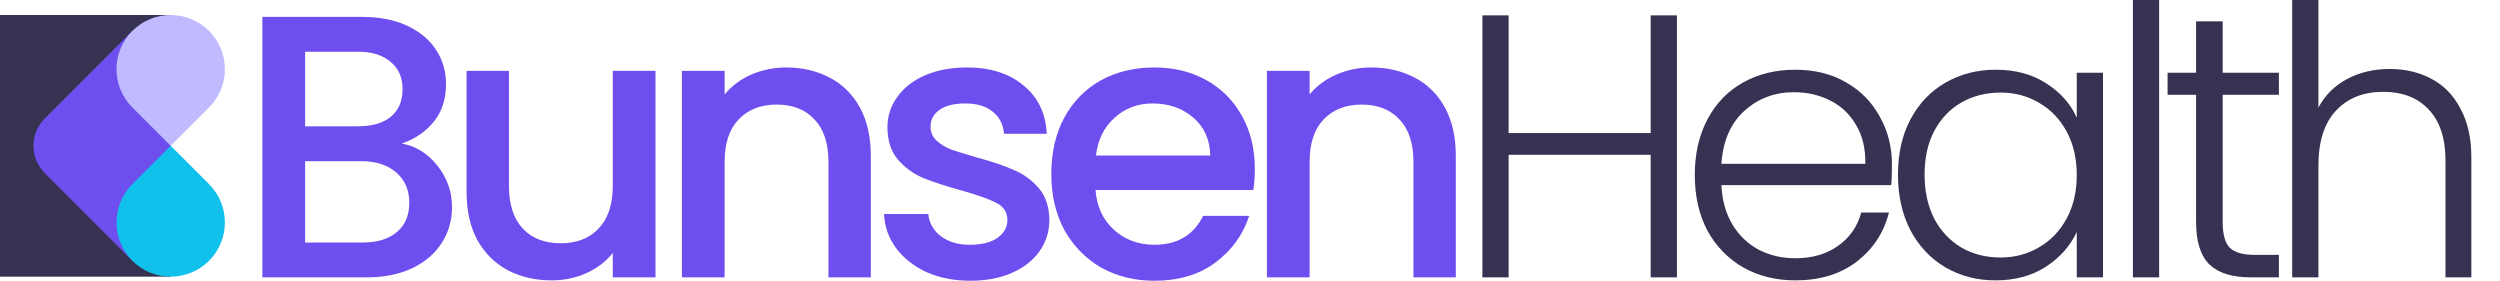
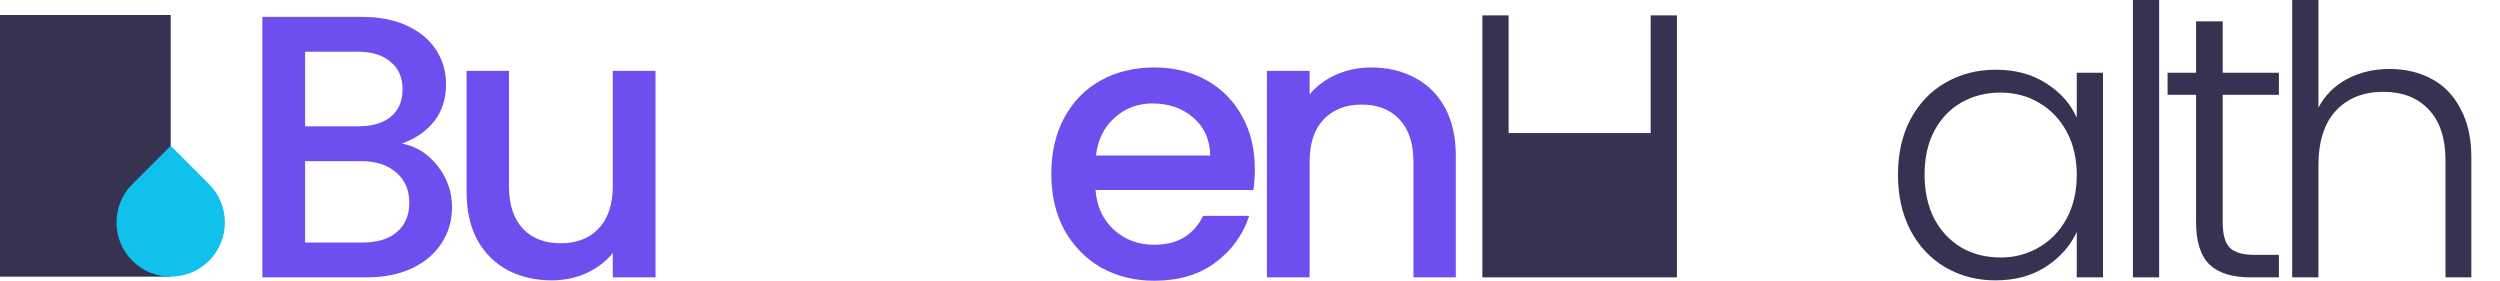
<svg xmlns="http://www.w3.org/2000/svg" width="1334" height="150" viewBox="0 0 1334 150" fill="none">
-   <path d="M894.8 8.2V148H880.8V82.6H805V148H791V8.2H805V71H880.8V8.2H894.8Z" fill="#363251" />
-   <path d="M1009.54 87.8C1009.54 92.6 1009.41 96.267 1009.14 98.8H918.542C918.942 107.067 920.942 114.133 924.542 120C928.142 125.867 932.876 130.333 938.742 133.4C944.609 136.333 951.009 137.8 957.942 137.8C967.009 137.8 974.609 135.6 980.742 131.2C987.009 126.8 991.142 120.867 993.142 113.4H1007.94C1005.28 124.067 999.542 132.8 990.742 139.6C982.076 146.267 971.142 149.6 957.942 149.6C947.676 149.6 938.476 147.333 930.342 142.8C922.209 138.133 915.809 131.6 911.142 123.2C906.609 114.667 904.342 104.733 904.342 93.4C904.342 82.067 906.609 72.133 911.142 63.6C915.676 55.067 922.009 48.533 930.142 44C938.276 39.467 947.542 37.2 957.942 37.2C968.342 37.2 977.409 39.467 985.142 44C993.009 48.533 999.009 54.667 1003.14 62.4C1007.41 70 1009.54 78.467 1009.54 87.8ZM995.342 87.4C995.476 79.267 993.809 72.333 990.342 66.6C987.009 60.867 982.409 56.533 976.542 53.6C970.676 50.667 964.276 49.2 957.342 49.2C946.942 49.2 938.076 52.533 930.742 59.2C923.409 65.867 919.342 75.267 918.542 87.4H995.342Z" fill="#363251" />
+   <path d="M894.8 8.2V148H880.8V82.6V148H791V8.2H805V71H880.8V8.2H894.8Z" fill="#363251" />
  <path d="M1012.76 93.2C1012.76 82 1014.96 72.2 1019.36 63.8C1023.89 55.267 1030.09 48.733 1037.96 44.2C1045.96 39.533 1054.96 37.2 1064.96 37.2C1075.36 37.2 1084.29 39.6 1091.76 44.4C1099.36 49.2 1104.82 55.333 1108.16 62.8V38.8H1122.16V148H1108.16V123.8C1104.69 131.267 1099.16 137.467 1091.56 142.4C1084.09 147.2 1075.16 149.6 1064.76 149.6C1054.89 149.6 1045.96 147.267 1037.96 142.6C1030.09 137.933 1023.89 131.333 1019.36 122.8C1014.96 114.267 1012.76 104.4 1012.76 93.2ZM1108.16 93.4C1108.16 84.6 1106.36 76.867 1102.76 70.2C1099.16 63.533 1094.22 58.4 1087.96 54.8C1081.82 51.2 1075.02 49.4 1067.56 49.4C1059.82 49.4 1052.89 51.133 1046.76 54.6C1040.62 58.067 1035.76 63.133 1032.16 69.8C1028.69 76.333 1026.96 84.133 1026.96 93.2C1026.96 102.133 1028.69 110 1032.16 116.8C1035.76 123.467 1040.62 128.6 1046.76 132.2C1052.89 135.667 1059.82 137.4 1067.56 137.4C1075.02 137.4 1081.82 135.6 1087.96 132C1094.22 128.4 1099.16 123.267 1102.76 116.6C1106.36 109.933 1108.16 102.2 1108.16 93.4Z" fill="#363251" />
  <path d="M1152.12 0V148H1138.12V0H1152.12Z" fill="#363251" />
  <path d="M1186.02 50.6V118.4C1186.02 125.067 1187.29 129.667 1189.82 132.2C1192.35 134.733 1196.82 136 1203.22 136H1216.02V148H1201.02C1191.15 148 1183.82 145.733 1179.02 141.2C1174.22 136.533 1171.82 128.933 1171.82 118.4V50.6H1156.62V38.8H1171.82V11.4H1186.02V38.8H1216.02V50.6H1186.02Z" fill="#363251" />
  <path d="M1275.11 36.8C1283.38 36.8 1290.78 38.533 1297.31 42C1303.98 45.467 1309.18 50.8 1312.91 58C1316.78 65.067 1318.71 73.733 1318.71 84V148H1304.91V85.6C1304.91 73.733 1301.91 64.667 1295.91 58.4C1290.04 52.133 1281.98 49 1271.71 49C1261.18 49 1252.78 52.333 1246.51 59C1240.24 65.667 1237.11 75.467 1237.11 88.4V148H1223.11V0H1237.11V57.4C1240.58 50.867 1245.64 45.8 1252.31 42.2C1259.11 38.6 1266.71 36.8 1275.11 36.8Z" fill="#363251" />
  <path d="M214.4 76.6C221.867 77.933 228.2 81.867 233.4 88.4C238.6 94.933 241.2 102.333 241.2 110.6C241.2 117.667 239.333 124.067 235.6 129.8C232 135.4 226.733 139.867 219.8 143.2C212.867 146.4 204.8 148 195.6 148H140V9H193C202.467 9 210.6 10.6 217.4 13.8C224.2 17 229.333 21.333 232.8 26.8C236.267 32.133 238 38.133 238 44.8C238 52.8 235.867 59.467 231.6 64.8C227.333 70.133 221.6 74.067 214.4 76.6ZM162.8 67.4H191C198.467 67.4 204.267 65.733 208.4 62.4C212.667 58.933 214.8 54 214.8 47.6C214.8 41.333 212.667 36.467 208.4 33C204.267 29.4 198.467 27.6 191 27.6H162.8V67.4ZM193.6 129.4C201.333 129.4 207.4 127.533 211.8 123.8C216.2 120.067 218.4 114.867 218.4 108.2C218.4 101.4 216.067 96 211.4 92C206.733 88 200.533 86 192.8 86H162.8V129.4H193.6Z" fill="#6F4EEF" />
  <path d="M349.777 37.8V148H326.977V135C323.377 139.533 318.643 143.133 312.777 145.8C307.043 148.333 300.91 149.6 294.377 149.6C285.71 149.6 277.91 147.8 270.977 144.2C264.177 140.6 258.777 135.267 254.777 128.2C250.91 121.133 248.977 112.6 248.977 102.6V37.8H271.577V99.2C271.577 109.067 274.043 116.667 278.977 122C283.91 127.2 290.643 129.8 299.177 129.8C307.71 129.8 314.443 127.2 319.377 122C324.443 116.667 326.977 109.067 326.977 99.2V37.8H349.777Z" fill="#6F4EEF" />
-   <path d="M419.459 36C428.126 36 435.859 37.8 442.659 41.4C449.593 45 454.993 50.333 458.859 57.4C462.726 64.467 464.659 73 464.659 83V148H442.059V86.4C442.059 76.533 439.593 69 434.659 63.8C429.726 58.467 422.993 55.8 414.459 55.8C405.926 55.8 399.126 58.467 394.059 63.8C389.126 69 386.659 76.533 386.659 86.4V148H363.859V37.8H386.659V50.4C390.393 45.867 395.126 42.333 400.859 39.8C406.726 37.267 412.926 36 419.459 36Z" fill="#6F4EEF" />
-   <path d="M517.742 149.8C509.076 149.8 501.276 148.267 494.342 145.2C487.542 142 482.142 137.733 478.142 132.4C474.142 126.933 472.009 120.867 471.742 114.2H495.342C495.742 118.867 497.942 122.8 501.942 126C506.076 129.067 511.209 130.6 517.342 130.6C523.742 130.6 528.676 129.4 532.142 127C535.742 124.467 537.542 121.267 537.542 117.4C537.542 113.267 535.542 110.2 531.542 108.2C527.676 106.2 521.476 104 512.942 101.6C504.676 99.333 497.942 97.133 492.742 95C487.542 92.867 483.009 89.6 479.142 85.2C475.409 80.8 473.542 75 473.542 67.8C473.542 61.933 475.276 56.6 478.742 51.8C482.209 46.867 487.142 43 493.542 40.2C500.076 37.4 507.542 36 515.942 36C528.476 36 538.542 39.2 546.142 45.6C553.876 51.867 558.009 60.467 558.542 71.4H535.742C535.342 66.467 533.342 62.533 529.742 59.6C526.142 56.667 521.276 55.2 515.142 55.2C509.142 55.2 504.542 56.333 501.342 58.6C498.142 60.867 496.542 63.867 496.542 67.6C496.542 70.533 497.609 73 499.742 75C501.876 77 504.475 78.6 507.542 79.8C510.609 80.867 515.142 82.267 521.142 84C529.142 86.133 535.676 88.333 540.742 90.6C545.942 92.733 550.409 95.933 554.142 100.2C557.876 104.467 559.809 110.133 559.942 117.2C559.942 123.467 558.209 129.067 554.742 134C551.276 138.933 546.342 142.8 539.942 145.6C533.676 148.4 526.276 149.8 517.742 149.8Z" fill="#6F4EEF" />
  <path d="M669.578 90.2C669.578 94.333 669.311 98.067 668.778 101.4H584.578C585.245 110.2 588.511 117.267 594.378 122.6C600.245 127.933 607.445 130.6 615.978 130.6C628.245 130.6 636.911 125.467 641.978 115.2H666.578C663.245 125.333 657.178 133.667 648.378 140.2C639.711 146.6 628.911 149.8 615.978 149.8C605.445 149.8 595.978 147.467 587.578 142.8C579.311 138 572.778 131.333 567.978 122.8C563.311 114.133 560.978 104.133 560.978 92.8C560.978 81.467 563.245 71.533 567.778 63C572.445 54.333 578.911 47.667 587.178 43C595.578 38.333 605.178 36 615.978 36C626.378 36 635.645 38.267 643.778 42.8C651.911 47.333 658.245 53.733 662.778 62C667.311 70.133 669.578 79.533 669.578 90.2ZM645.778 83C645.645 74.6 642.645 67.867 636.778 62.8C630.911 57.733 623.645 55.2 614.978 55.2C607.111 55.2 600.378 57.733 594.778 62.8C589.178 67.733 585.845 74.467 584.778 83H645.778Z" fill="#6F4EEF" />
  <path d="M731.616 36C740.282 36 748.016 37.8 754.816 41.4C761.749 45 767.149 50.333 771.016 57.4C774.882 64.467 776.816 73 776.816 83V148H754.216V86.4C754.216 76.533 751.749 69 746.816 63.8C741.882 58.467 735.149 55.8 726.616 55.8C718.082 55.8 711.282 58.467 706.216 63.8C701.282 69 698.816 76.533 698.816 86.4V148H676.016V37.8H698.816V50.4C702.549 45.867 707.282 42.333 713.016 39.8C718.882 37.267 725.082 36 731.616 36Z" fill="#6F4EEF" />
  <path d="M91.082 8H0V147.624H91.082V8Z" fill="#363251" />
-   <path fill-rule="evenodd" clip-rule="evenodd" d="M91.082 77.812L70.637 16.469C70.637 16.469 42.058 45.047 23.914 63.192C15.839 71.267 15.839 84.358 23.914 92.433C42.058 110.577 70.637 139.156 70.637 139.156L91.082 77.812Z" fill="#6F4EEF" />
-   <path fill-rule="evenodd" clip-rule="evenodd" d="M111.531 57.363C122.823 46.072 122.823 27.764 111.531 16.472C111.53 16.471 111.529 16.47 111.528 16.469C100.236 5.177 81.929 5.177 70.637 16.469C70.636 16.47 70.635 16.471 70.633 16.472C59.342 27.764 59.342 46.072 70.633 57.363C80.858 67.587 91.082 77.812 91.082 77.812C91.082 77.812 101.307 67.587 111.531 57.363Z" fill="#C0BBFF" />
  <path fill-rule="evenodd" clip-rule="evenodd" d="M111.531 139.152C122.823 127.86 122.823 109.553 111.531 98.261C101.307 88.037 91.082 77.812 91.082 77.812C91.082 77.812 80.858 88.037 70.633 98.261C59.342 109.553 59.342 127.86 70.633 139.152C70.635 139.153 70.636 139.155 70.637 139.156C81.929 150.447 100.236 150.447 111.528 139.156C111.529 139.155 111.53 139.153 111.531 139.152Z" fill="#10C1EC" />
</svg>